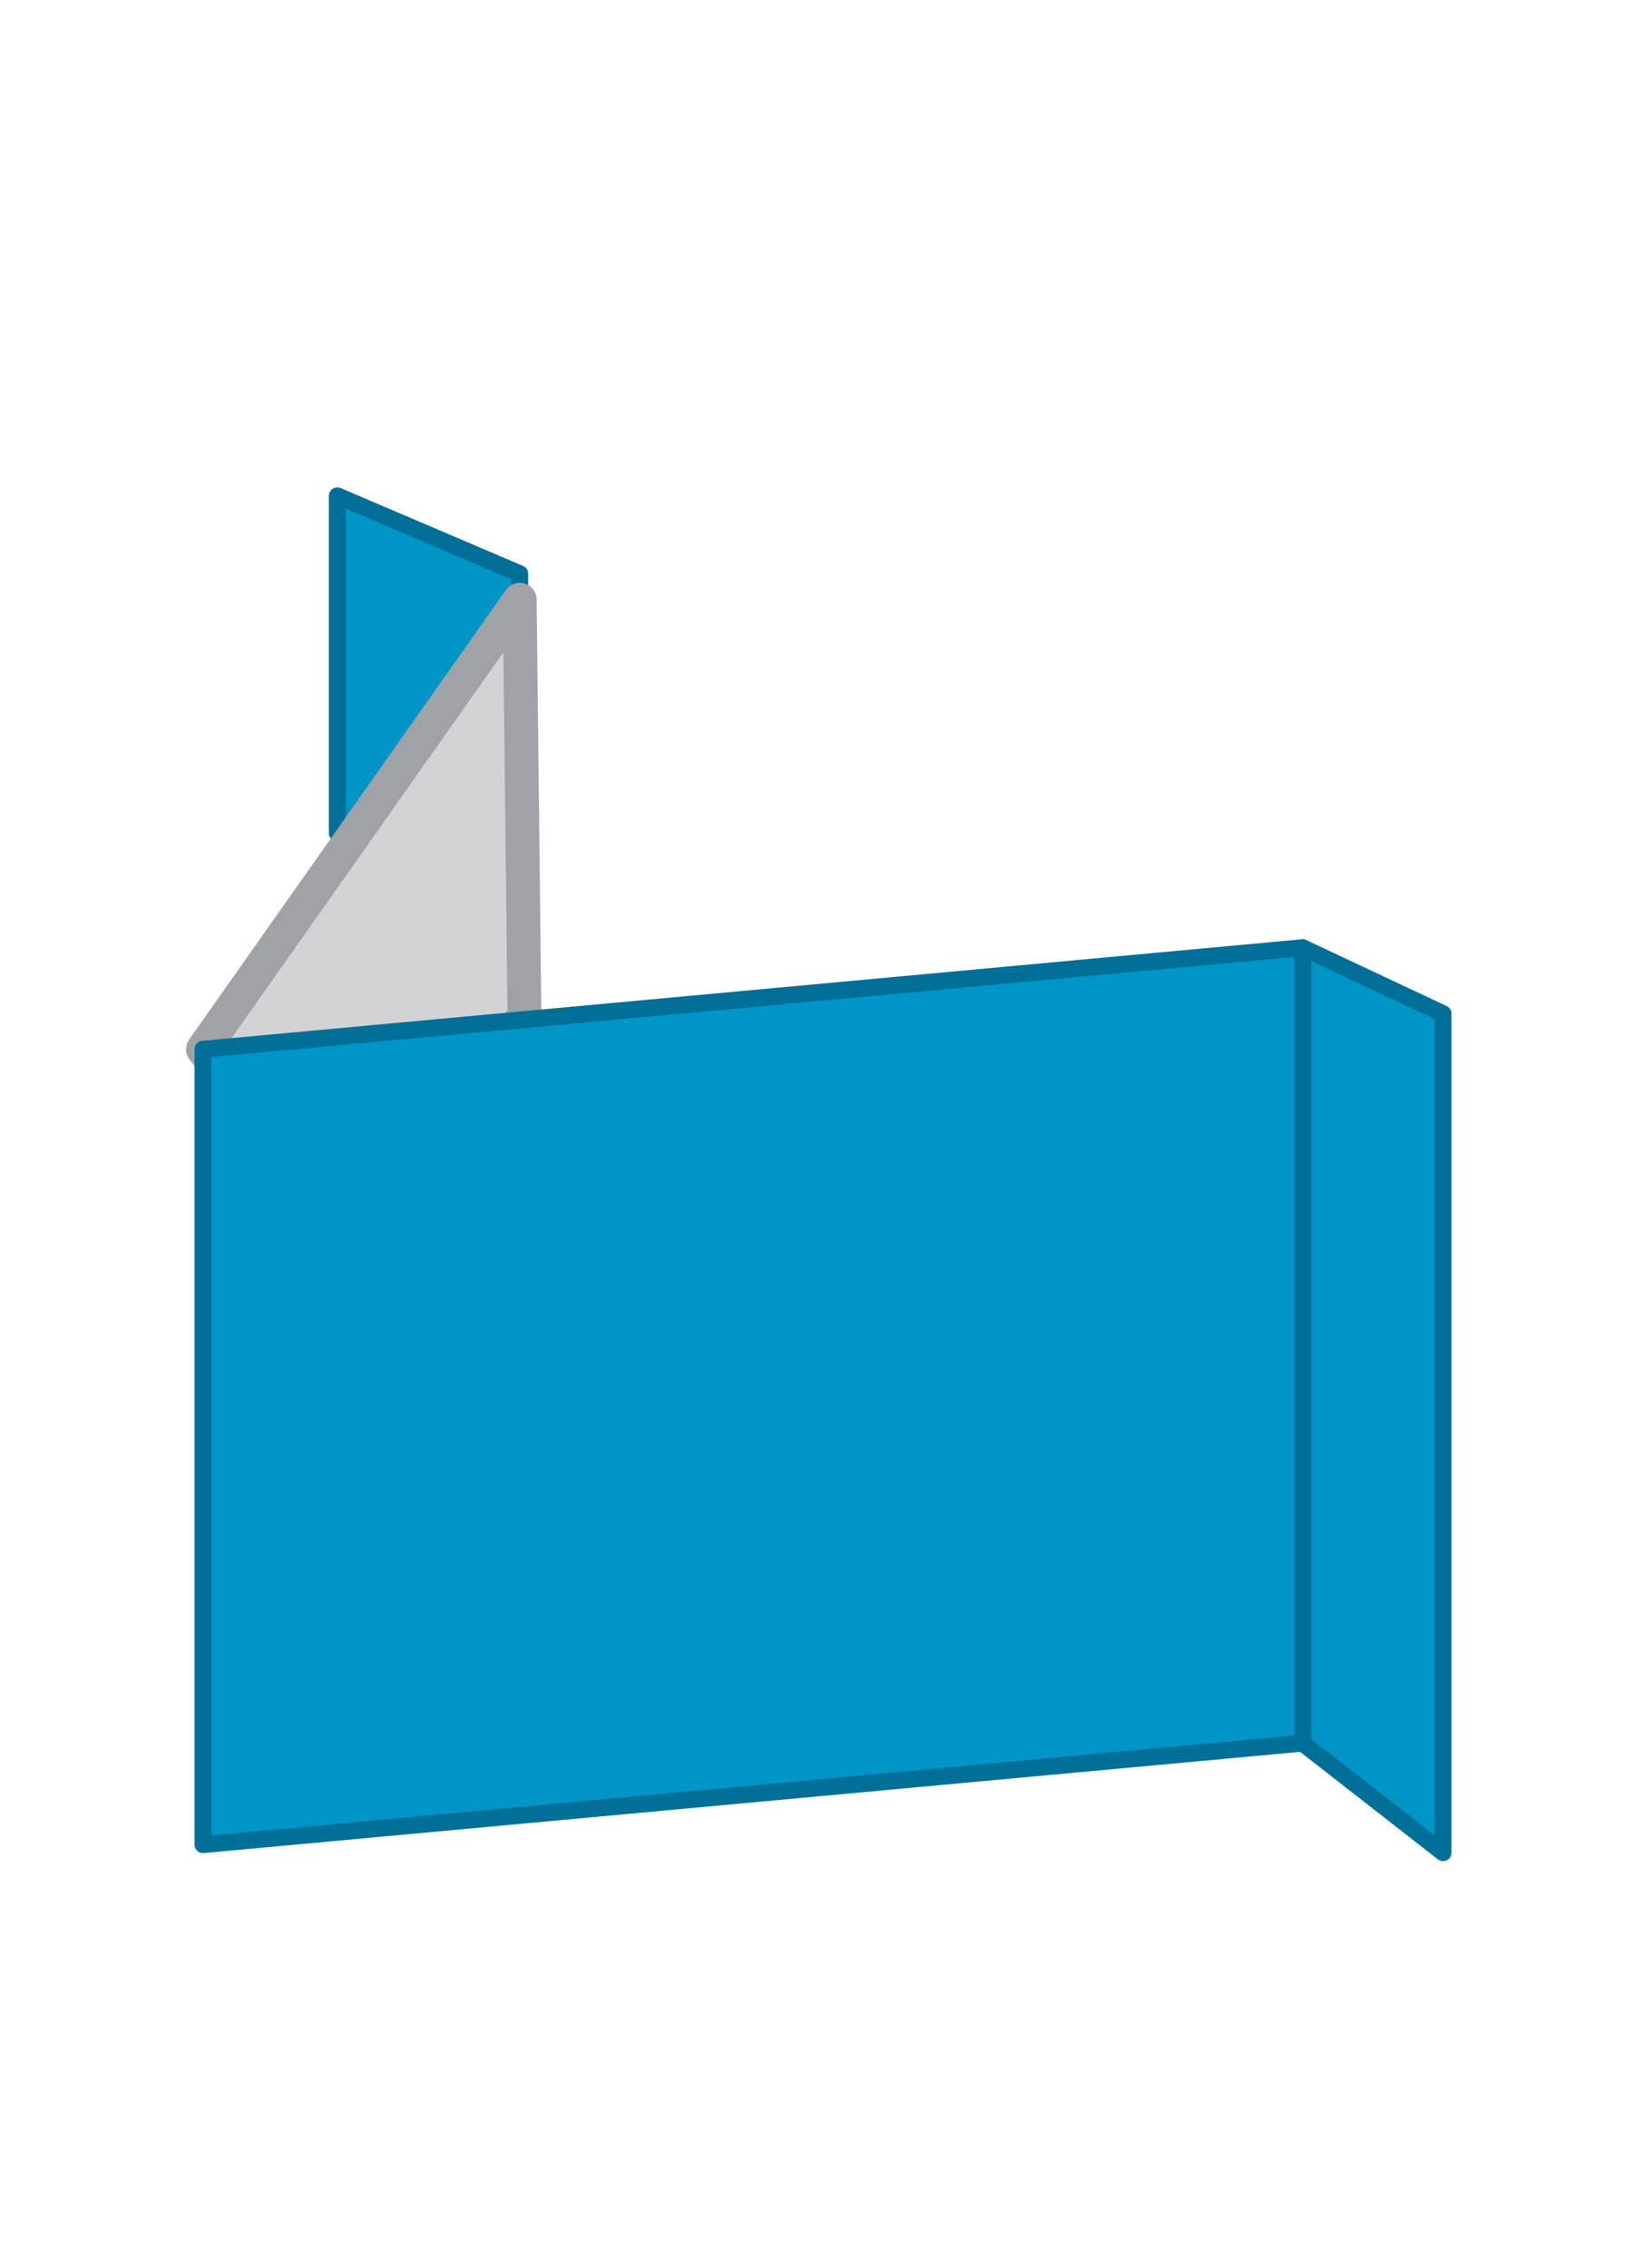
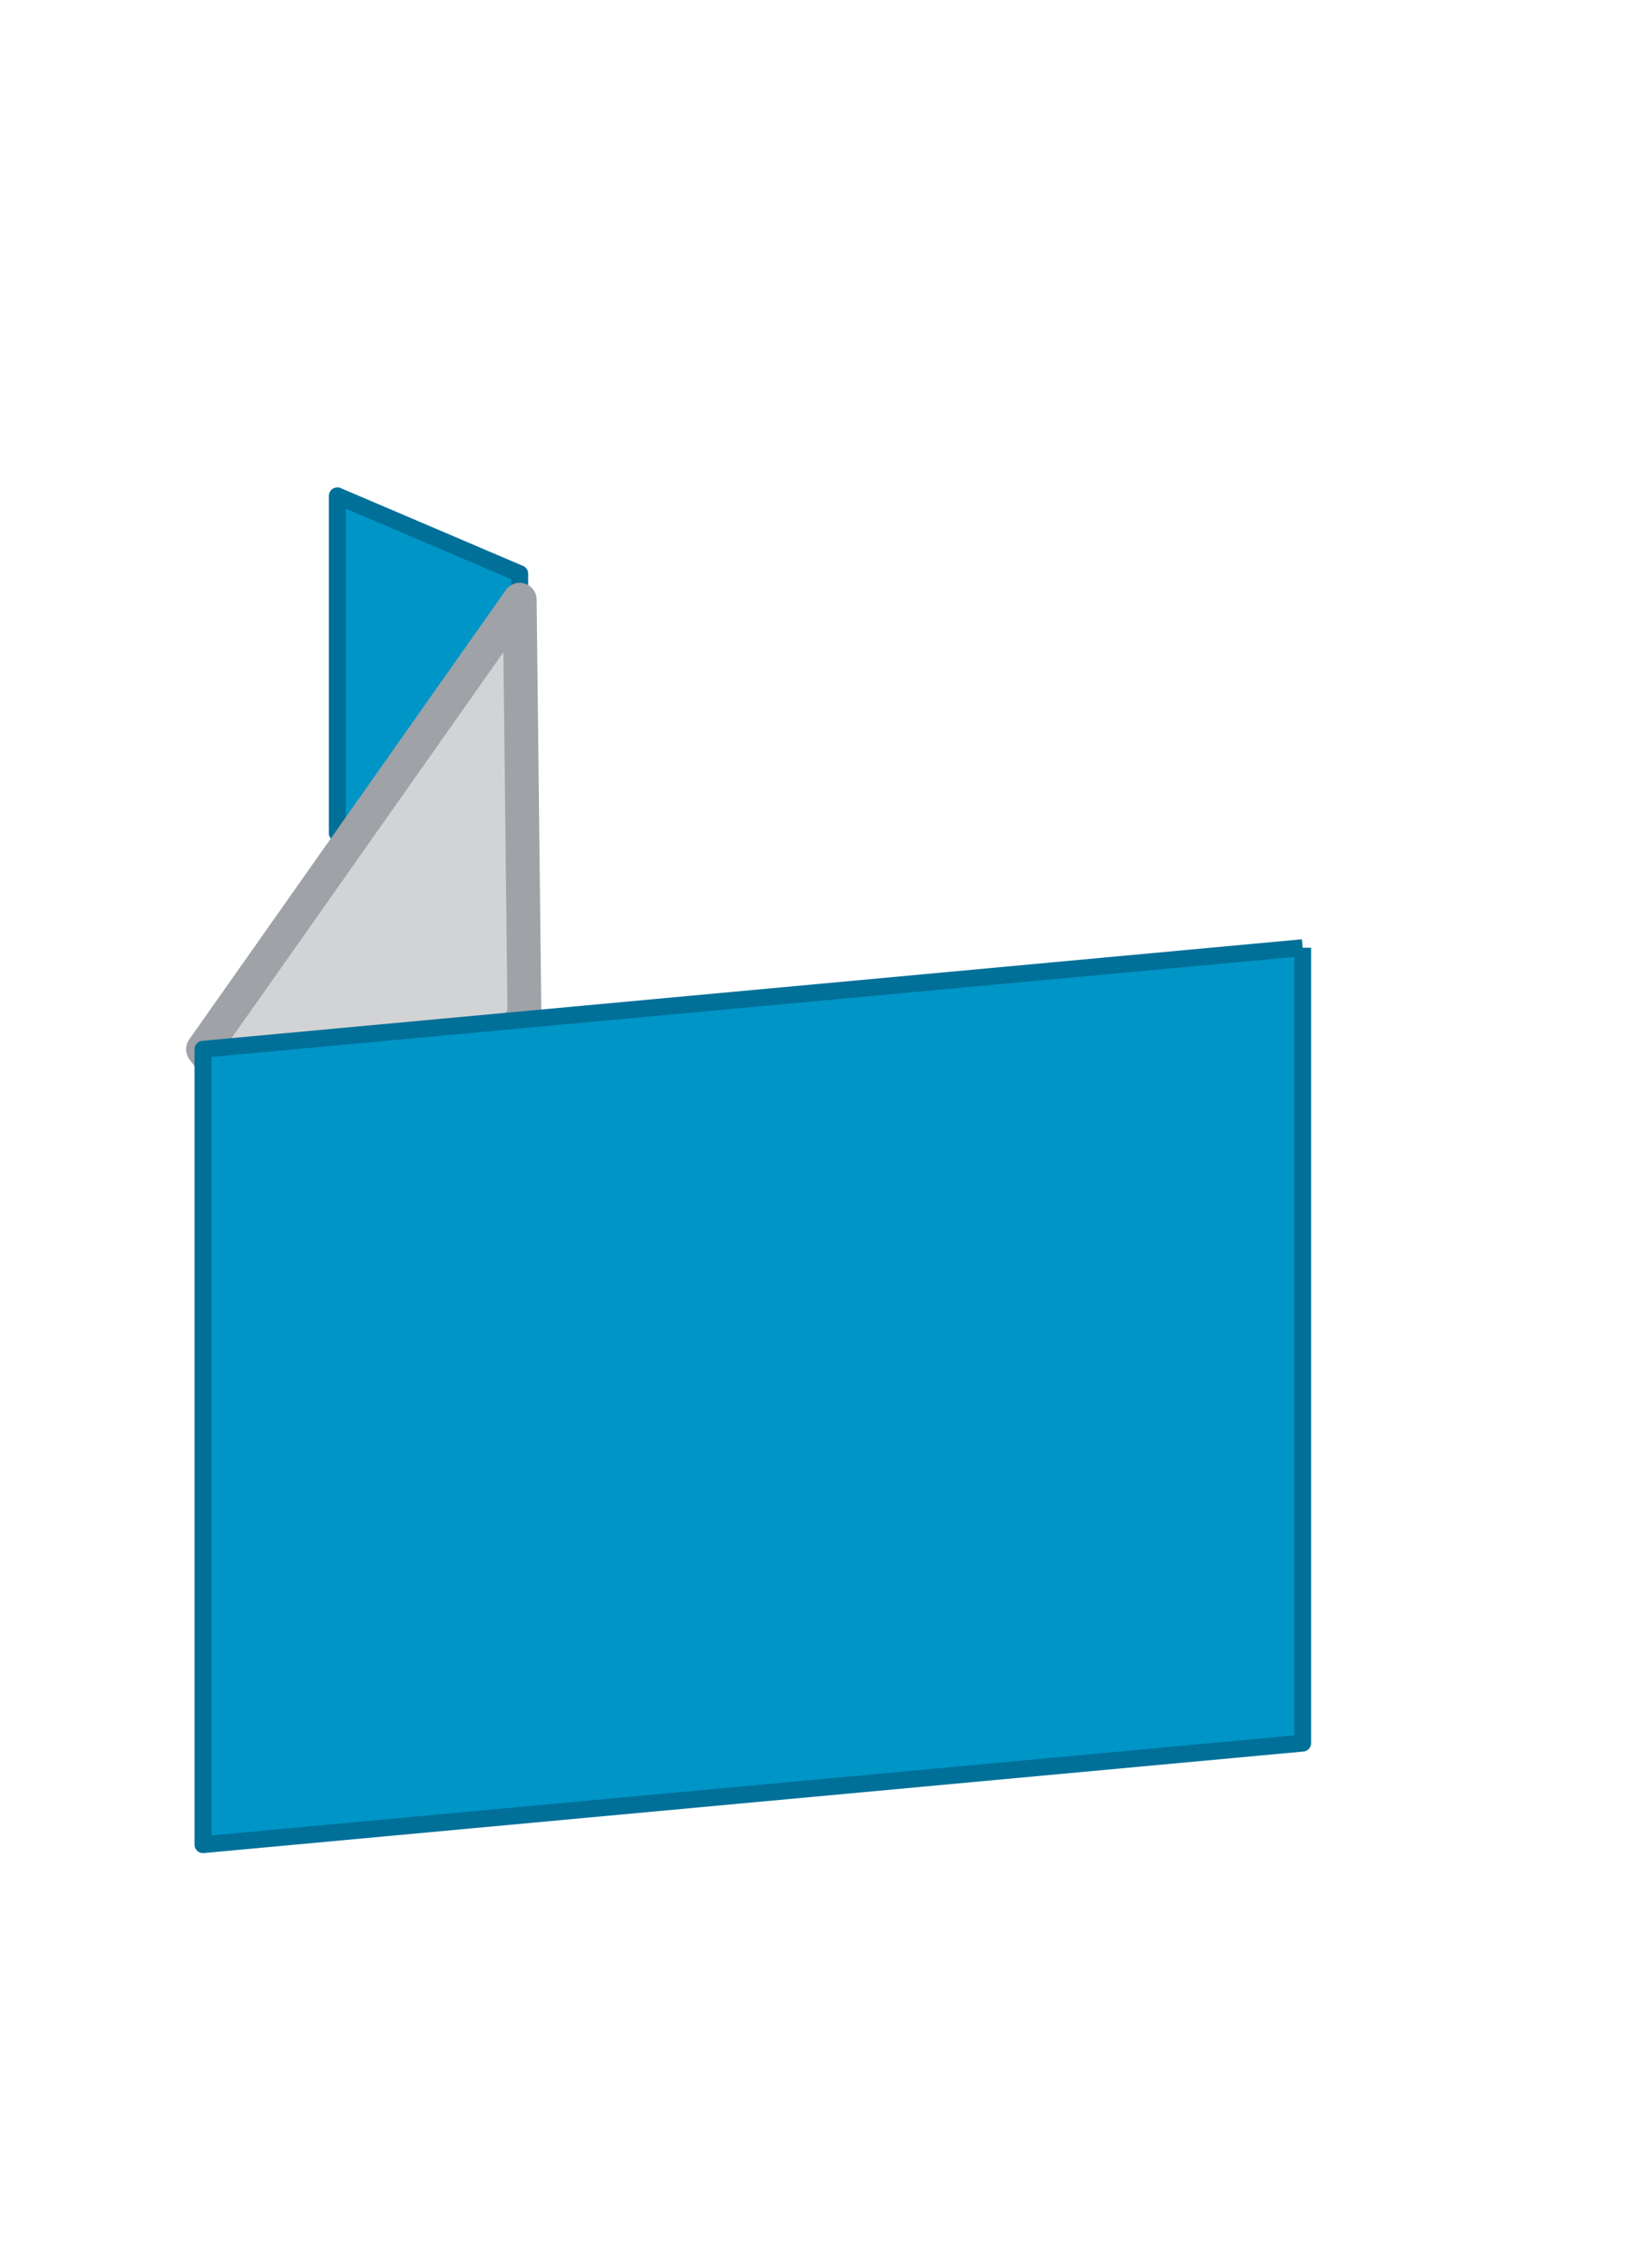
<svg xmlns="http://www.w3.org/2000/svg" id="makelaarsborden" width="97" height="134" viewBox="0 0 97 134">
  <defs>
    <style>
      .cls-1 {
        fill: #0095c7;
        stroke: #007099;
        stroke-width: 1px;
      }

      .cls-1, .cls-2 {
        stroke-linejoin: round;
        fill-rule: evenodd;
      }

      .cls-2 {
        fill: #d2d3d5;
        stroke: #9fa2a7;
        stroke-width: 2px;
      }
    </style>
  </defs>
  <g id="makelaarsbord_liggend" data-name="makelaarsbord liggend">
    <path id="Rectangle_1_kopiëren_4" data-name="Rectangle 1 kopiëren 4" class="cls-1" d="M30.72,33.9l-10.78-4.6V49.233L26,47l4.72-10.03V33.9Z" />
    <path class="cls-2" d="M30.72,35.437L12,62l9,12L31,60Z" />
-     <path class="cls-1" d="M85.3,59.9L77,56v47l8.3,6.474V59.9Z" />
-     <path id="Rectangle_1_copy" data-name="Rectangle 1 copy" class="cls-1" d="M77,56L12,62v47l65-6V56Z" />
+     <path id="Rectangle_1_copy" data-name="Rectangle 1 copy" class="cls-1" d="M77,56L12,62v47l65-6V56" />
  </g>
</svg>